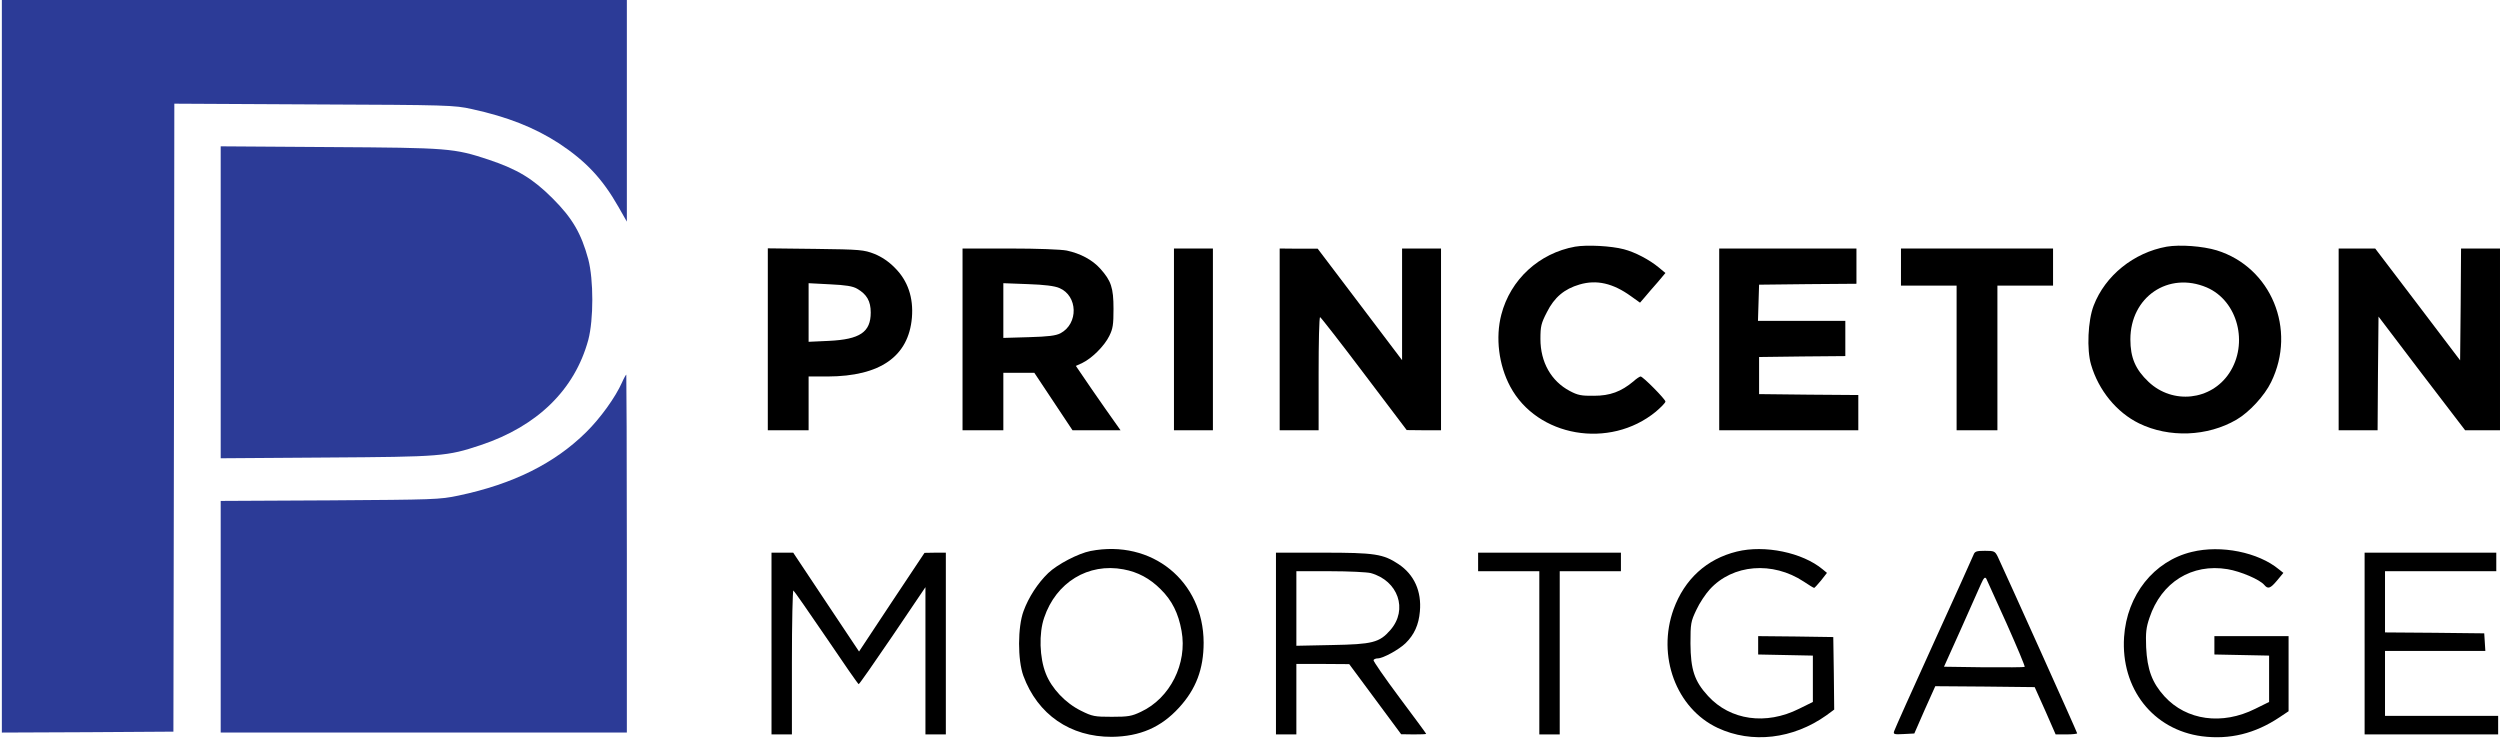
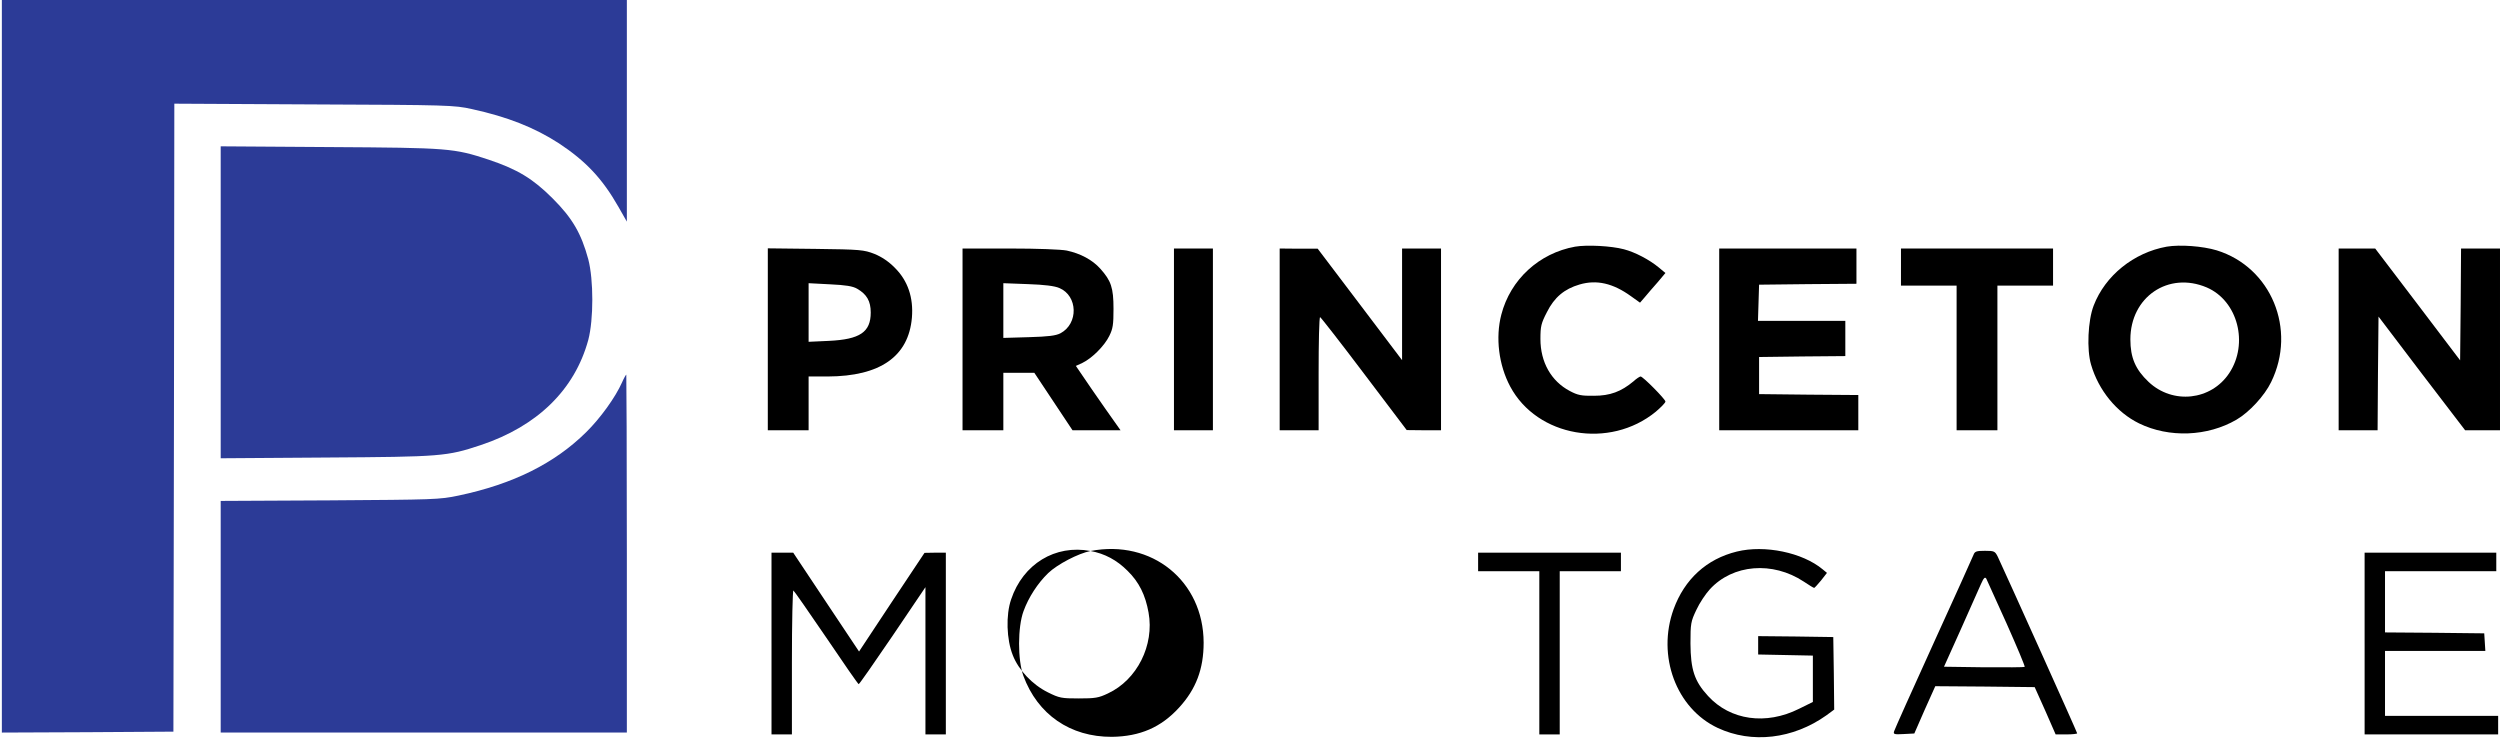
<svg xmlns="http://www.w3.org/2000/svg" xmlns:ns1="http://sodipodi.sourceforge.net/DTD/sodipodi-0.dtd" xmlns:ns2="http://www.inkscape.org/namespaces/inkscape" version="1.0" width="1348pt" height="398pt" viewBox="0 0 1348 398" preserveAspectRatio="xMidYMid meet" id="svg20" ns1:docname="logo-dark.svg" ns2:version="1.4 (e7c3feb1, 2024-10-09)">
  <defs id="defs20" />
  <ns1:namedview id="namedview20" pagecolor="#ffffff" bordercolor="#000000" borderopacity="0.25" ns2:showpageshadow="2" ns2:pageopacity="0.0" ns2:pagecheckerboard="0" ns2:deskcolor="#d1d1d1" ns2:document-units="pt" ns2:zoom="0.14828243" ns2:cx="711.48011" ns2:cy="138.24969" ns2:window-width="1104" ns2:window-height="640" ns2:window-x="0" ns2:window-y="38" ns2:window-maximized="0" ns2:current-layer="g20" />
  <g transform="translate(0,398) scale(0.1,-0.1)" fill="#000000" stroke="none" id="g20">
    <path d="M10 2005 l0 -1975 463 2 462 3 3 1693 2 1693 753 -4 c725 -3 756 -4 851 -25 192 -42 337 -99 470 -185 145 -96 234 -190 321 -343 l45 -79 0 598 0 597 -1685 0 -1685 0 0 -1975z" id="path1" style="fill:#2c3b97;fill-opacity:1" />
    <path d="M1190 2350 l0 -841 568 4 c621 4 651 6 834 67 306 102 507 299 580 567 29 110 29 324 0 435 -38 140 -86 222 -192 328 -107 107 -190 157 -345 209 -188 62 -213 64 -857 68 l-588 4 0 -841z" id="path2" style="fill:#2c3b97;fill-opacity:1" />
    <path d="M8493 2650 c-194 -35 -349 -177 -398 -367 -32 -123 -14 -271 48 -387 145 -272 536 -340 785 -136 28 24 52 48 52 55 0 12 -121 135 -134 135 -4 0 -22 -11 -38 -26 -67 -56 -127 -78 -213 -78 -68 -1 -88 3 -131 26 -100 53 -158 155 -158 280 0 69 4 85 35 145 40 80 94 125 176 149 92 27 180 7 277 -63 l49 -35 26 30 c14 17 45 53 69 80 l42 50 -36 30 c-51 42 -127 82 -188 98 -68 18 -199 25 -263 14z" id="path3" />
    <path d="M11683 2650 c-178 -32 -332 -156 -394 -318 -31 -80 -38 -237 -14 -318 40 -138 138 -258 259 -317 162 -79 369 -71 525 20 69 40 152 130 187 203 139 284 0 619 -293 710 -76 23 -198 32 -270 20z m216 -220 c167 -72 227 -302 121 -462 -98 -148 -305 -170 -435 -47 -71 67 -98 131 -98 229 0 229 205 368 412 280z" id="path4" />
    <path d="M4140 2151 l0 -491 110 0 110 0 0 145 0 145 103 0 c283 1 436 108 454 317 9 108 -22 199 -91 268 -34 35 -72 60 -111 76 -57 22 -75 24 -317 27 l-258 3 0 -490z m482 272 c52 -30 73 -67 73 -128 0 -106 -58 -145 -226 -153 l-109 -5 0 158 0 158 115 -6 c86 -4 123 -10 147 -24z" id="path5" />
    <path d="M5190 2150 l0 -490 110 0 110 0 0 155 0 155 84 0 83 0 103 -155 103 -155 129 0 130 0 -34 48 c-19 26 -73 104 -121 173 l-86 126 35 16 c52 25 119 92 145 145 20 40 23 62 23 147 0 114 -13 151 -71 216 -43 48 -107 82 -181 98 -31 6 -157 11 -307 11 l-255 0 0 -490z m522 277 c100 -42 104 -192 6 -244 -25 -13 -65 -18 -170 -21 l-138 -4 0 147 0 148 133 -5 c89 -3 144 -10 169 -21z" id="path6" />
    <path d="M6330 2150 l0 -490 105 0 105 0 0 490 0 490 -105 0 -105 0 0 -490z" id="path7" />
    <path d="M6900 2150 l0 -490 105 0 105 0 0 305 c0 168 3 305 8 305 4 -1 111 -138 237 -305 l230 -304 93 -1 92 0 0 490 0 490 -105 0 -105 0 0 -301 0 -301 -227 300 -228 301 -102 0 -103 1 0 -490z" id="path8" />
    <path d="M9270 2150 l0 -490 375 0 375 0 0 95 0 95 -267 2 -268 3 0 100 0 100 233 3 232 2 0 95 0 95 -235 0 -236 0 3 98 3 97 263 3 262 2 0 95 0 95 -370 0 -370 0 0 -490z" id="path9" />
    <path d="M10250 2540 l0 -100 150 0 150 0 0 -390 0 -390 110 0 110 0 0 390 0 390 150 0 150 0 0 100 0 100 -410 0 -410 0 0 -100z" id="path10" />
    <path d="M12610 2150 l0 -490 105 0 105 0 2 306 3 307 233 -307 234 -306 94 0 94 0 0 490 0 490 -105 0 -105 0 -2 -301 -3 -302 -229 302 -229 301 -99 0 -98 0 0 -490z" id="path11" />
    <path d="M3354 1918 c-36 -81 -117 -193 -193 -268 -171 -169 -394 -280 -688 -342 -104 -22 -131 -22 -695 -26 l-588 -3 0 -625 0 -624 1095 0 1095 0 0 965 c0 531 -2 965 -3 965 -2 0 -13 -19 -23 -42z" id="path12" style="fill:#2c3b97;fill-opacity:1" />
-     <path d="M5880 1009 c-66 -13 -179 -72 -228 -119 -57 -55 -106 -131 -133 -205 -32 -86 -32 -264 -1 -349 77 -209 253 -330 477 -329 152 2 265 51 362 157 92 100 133 209 133 351 -1 332 -279 558 -610 494z m178 -99 c77 -14 142 -49 200 -107 62 -61 96 -130 113 -225 32 -176 -62 -363 -219 -436 -50 -24 -69 -27 -157 -27 -93 0 -105 2 -167 33 -83 41 -158 120 -189 200 -34 85 -38 217 -9 301 64 191 238 297 428 261z" id="path13" />
+     <path d="M5880 1009 c-66 -13 -179 -72 -228 -119 -57 -55 -106 -131 -133 -205 -32 -86 -32 -264 -1 -349 77 -209 253 -330 477 -329 152 2 265 51 362 157 92 100 133 209 133 351 -1 332 -279 558 -610 494z c77 -14 142 -49 200 -107 62 -61 96 -130 113 -225 32 -176 -62 -363 -219 -436 -50 -24 -69 -27 -157 -27 -93 0 -105 2 -167 33 -83 41 -158 120 -189 200 -34 85 -38 217 -9 301 64 191 238 297 428 261z" id="path13" />
    <path d="M9365 1006 c-163 -40 -282 -149 -341 -311 -91 -252 14 -535 238 -640 184 -86 406 -60 586 68 l42 31 -2 195 -3 196 -202 3 -203 2 0 -50 0 -49 148 -3 147 -3 0 -125 0 -125 -75 -37 c-178 -89 -370 -62 -490 69 -74 80 -94 143 -95 283 0 109 2 119 32 182 17 37 50 86 72 110 124 136 339 153 507 42 28 -19 53 -34 56 -34 2 0 19 18 37 40 l32 41 -23 19 c-109 91 -313 133 -463 96z" id="path14" />
-     <path d="M11818 1004 c-204 -49 -350 -232 -365 -459 -18 -278 156 -500 420 -535 149 -19 286 14 419 103 l48 32 0 203 0 202 -200 0 -200 0 0 -50 0 -49 148 -3 147 -3 0 -125 0 -125 -75 -37 c-178 -89 -370 -63 -489 67 -67 74 -93 144 -99 265 -3 79 0 106 18 159 64 192 229 294 421 262 71 -12 174 -56 198 -85 20 -24 33 -19 69 24 l34 41 -24 19 c-111 92 -312 133 -470 94z" id="path15" />
    <path d="M10641 988 c-5 -13 -102 -228 -216 -478 -114 -250 -209 -463 -212 -473 -5 -16 0 -18 52 -15 l57 3 56 128 57 127 268 -2 268 -3 57 -127 56 -128 58 0 c32 0 58 3 58 6 0 6 -383 856 -428 952 -15 30 -19 32 -69 32 -46 0 -55 -3 -62 -22z m179 -371 c56 -126 100 -230 97 -233 -2 -2 -101 -3 -220 -2 l-215 3 90 200 c49 110 98 220 109 245 15 34 22 41 29 30 4 -8 54 -118 110 -243z" id="path16" />
    <path d="M4160 510 l0 -490 55 0 55 0 0 391 c0 214 4 388 8 385 4 -2 84 -117 178 -255 93 -138 171 -250 174 -250 3 -1 85 117 183 261 l177 262 0 -397 0 -397 55 0 55 0 0 490 0 490 -57 0 -58 -1 -177 -266 -176 -266 -178 267 -177 266 -59 0 -58 0 0 -490z" id="path17" />
-     <path d="M6880 510 l0 -490 55 0 55 0 0 190 0 190 143 0 142 -1 140 -189 140 -189 68 -1 c37 0 67 1 67 3 0 2 -65 90 -145 197 -79 106 -142 197 -139 201 3 5 13 9 23 9 28 0 114 47 150 82 47 46 71 100 77 171 10 109 -31 199 -115 255 -83 55 -127 62 -408 62 l-253 0 0 -490z m511 380 c148 -41 202 -197 106 -307 -59 -68 -97 -77 -314 -81 l-193 -4 0 201 0 201 183 0 c100 0 198 -5 218 -10z" id="path18" />
    <path d="M7970 950 l0 -50 165 0 165 0 0 -440 0 -440 55 0 55 0 0 440 0 440 165 0 165 0 0 50 0 50 -385 0 -385 0 0 -50z" id="path19" />
    <path d="M12750 510 l0 -490 360 0 360 0 0 50 0 50 -305 0 -305 0 0 175 0 175 271 0 270 0 -3 48 -3 47 -267 3 -268 2 0 165 0 165 300 0 300 0 0 50 0 50 -355 0 -355 0 0 -490z" id="path20" />
  </g>
</svg>